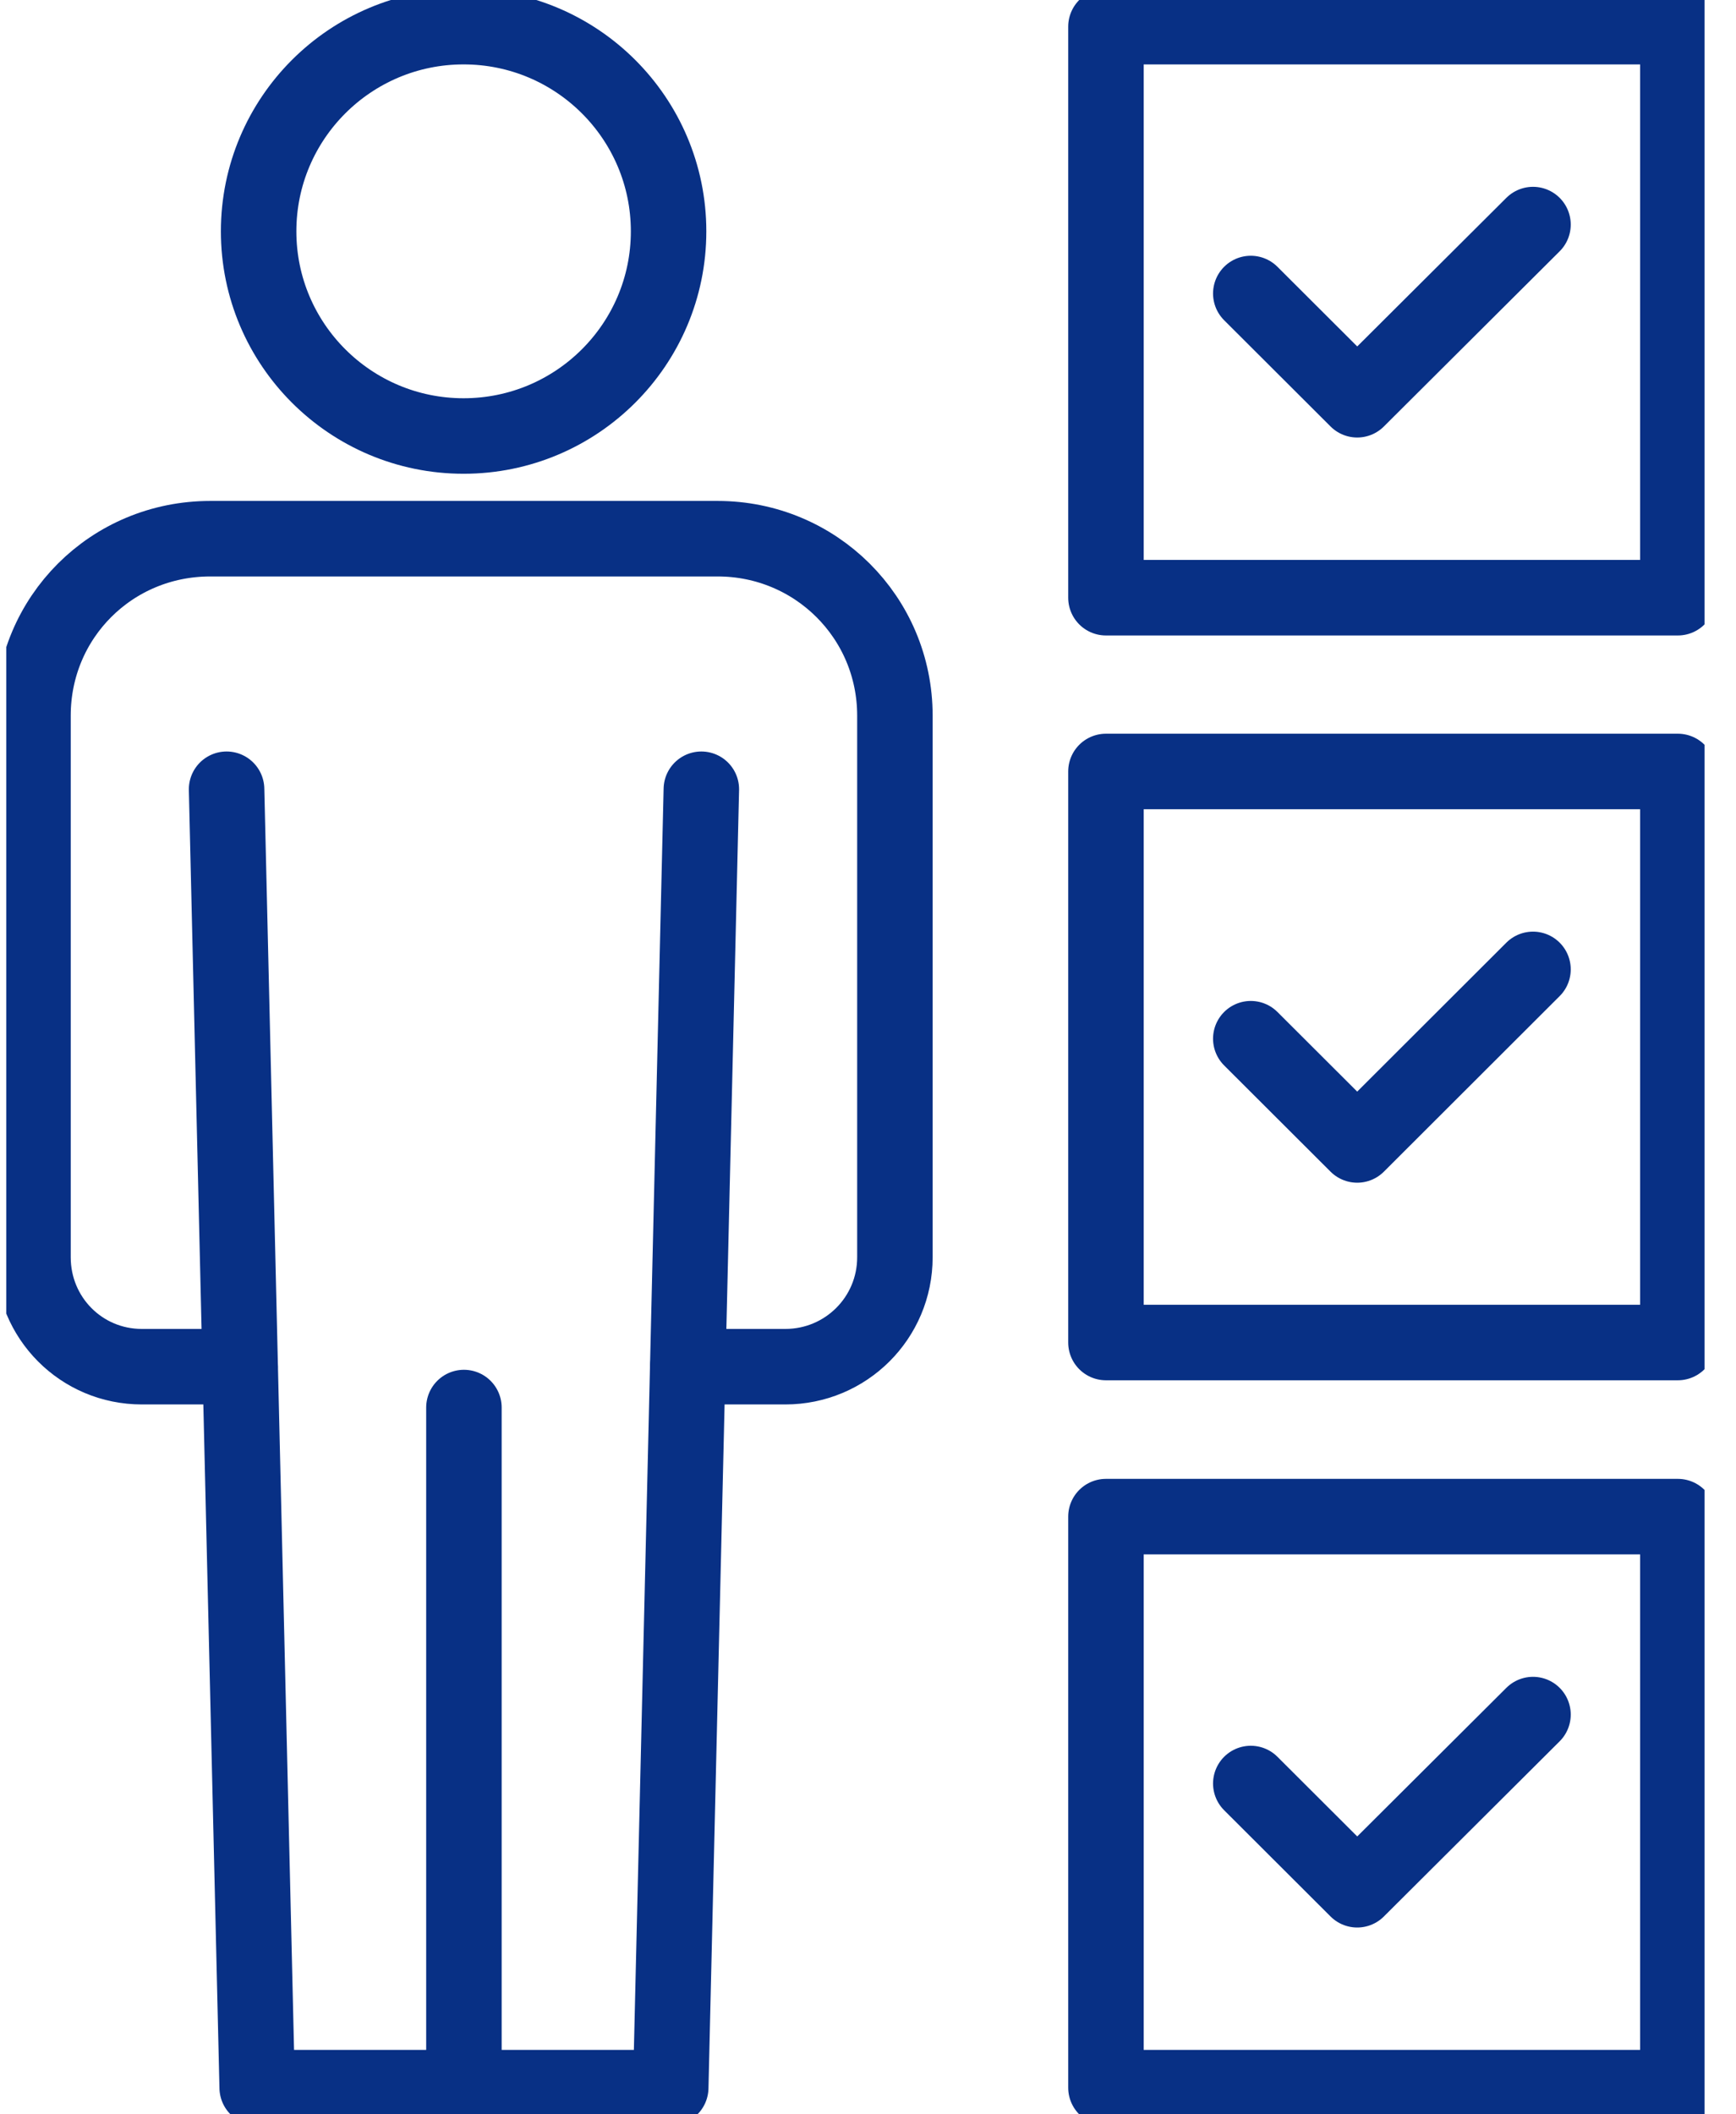
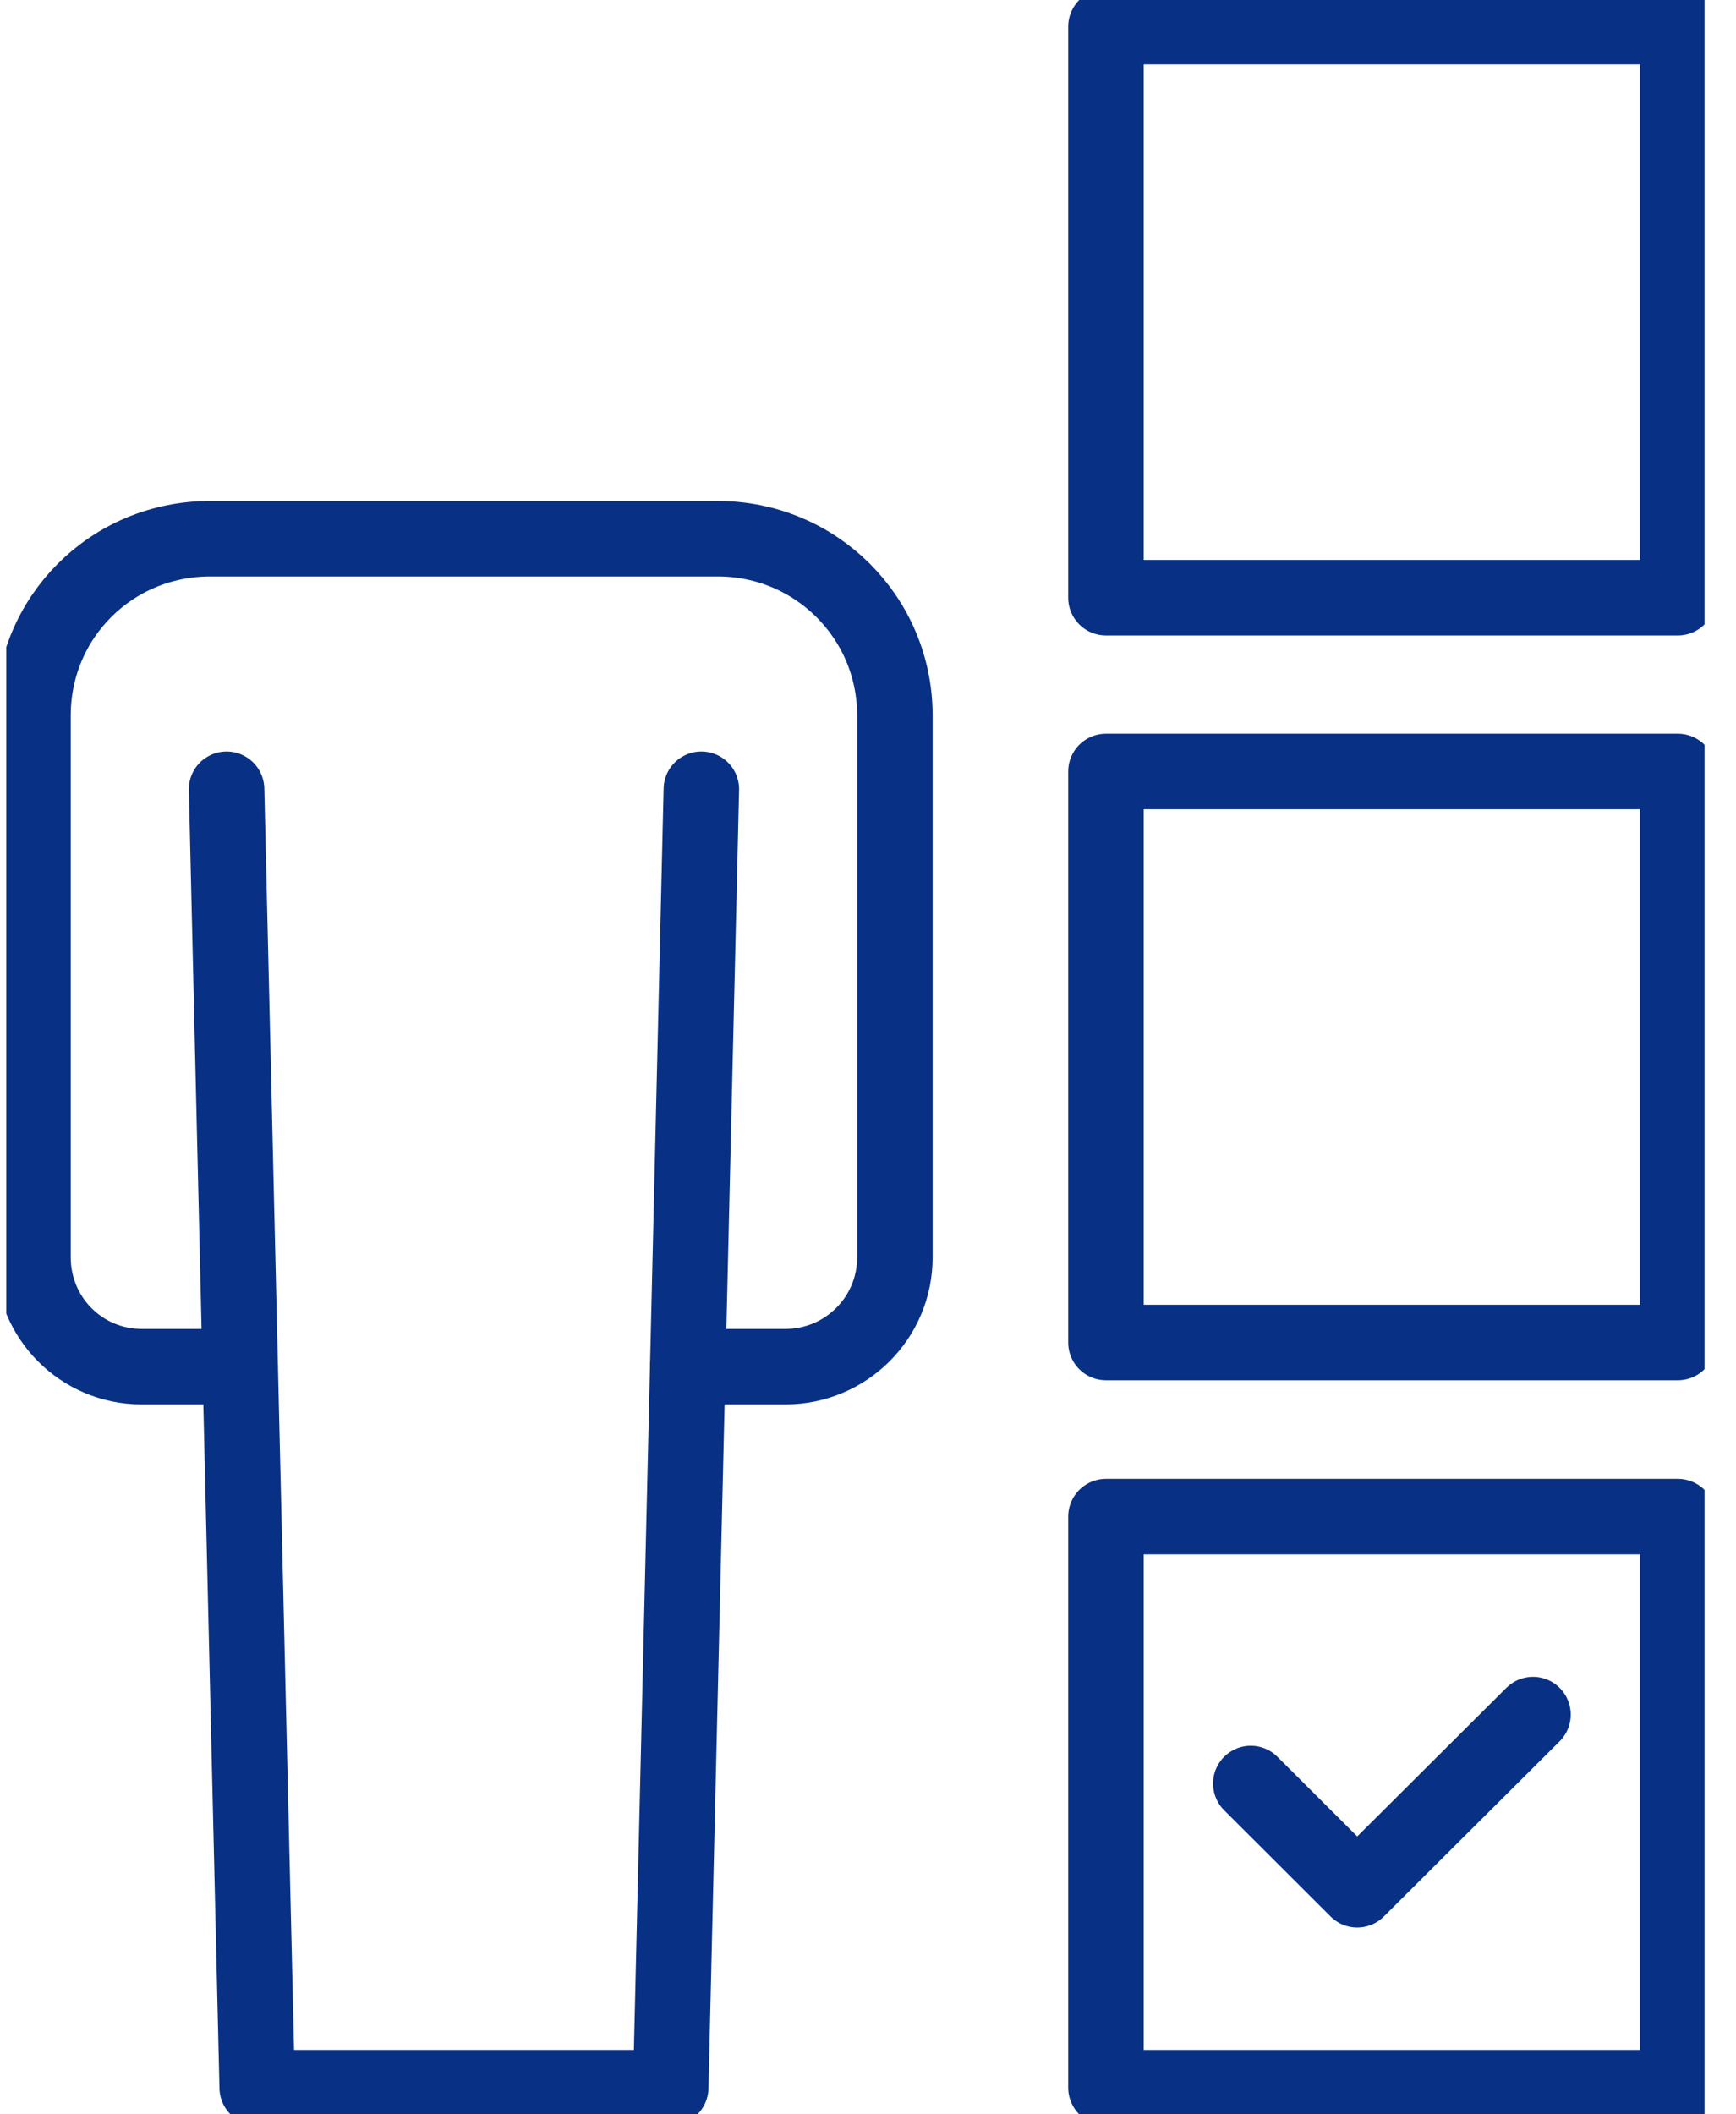
<svg xmlns="http://www.w3.org/2000/svg" width="46" height="56" viewBox="0 0 46 56" fill="none">
  <g clip-path="url(#clip0_886_3170)">
    <path d="M6.362 36.198H3.759C2.156 36.198 0.874 34.908 0.874 33.299V18.955C0.874 16.348 2.958 14.268 5.57 14.268H19.017C21.61 14.268 23.713 16.348 23.713 18.955V33.299C23.713 34.908 22.412 36.198 20.809 36.198H18.225" stroke="#083085" stroke-width="2" stroke-linecap="round" stroke-linejoin="round" />
    <path d="M18.584 20.904L17.773 55.294H6.815L6.004 20.904" stroke="#083085" stroke-width="2" stroke-linecap="round" stroke-linejoin="round" />
-     <path d="M12.293 37.28V55.294" stroke="#083085" stroke-width="2" stroke-linecap="round" stroke-linejoin="round" />
-     <path d="M17.716 6.127C17.716 3.134 15.283 0.706 12.284 0.706C9.285 0.706 6.853 3.134 6.853 6.127C6.853 9.12 9.285 11.548 12.284 11.548C15.283 11.548 17.716 9.12 17.716 6.127Z" stroke="#083085" stroke-width="2" stroke-linecap="round" stroke-linejoin="round" />
    <path d="M44.459 0.706H29.305V15.831H44.459V0.706Z" stroke="#083085" stroke-width="2" stroke-linecap="round" stroke-linejoin="round" />
-     <path d="M33.143 7.774L35.963 10.588L40.621 5.948" stroke="#083085" stroke-width="2" stroke-linecap="round" stroke-linejoin="round" />
    <path d="M44.459 20.433H29.305V35.558H44.459V20.433Z" stroke="#083085" stroke-width="2" stroke-linecap="round" stroke-linejoin="round" />
-     <path d="M33.143 27.511L35.963 30.325L40.621 25.675" stroke="#083085" stroke-width="2" stroke-linecap="round" stroke-linejoin="round" />
    <path d="M44.459 40.169H29.305V55.294H44.459V40.169Z" stroke="#083085" stroke-width="2" stroke-linecap="round" stroke-linejoin="round" />
    <path d="M33.143 47.238L35.963 50.052L40.621 45.412" stroke="#083085" stroke-width="2" stroke-linecap="round" stroke-linejoin="round" />
  </g>
  <defs>
    <clipPath id="clip0_886_3170">
      <rect width="45" height="56" fill="white" transform="translate(0.167)" />
    </clipPath>
  </defs>
</svg>